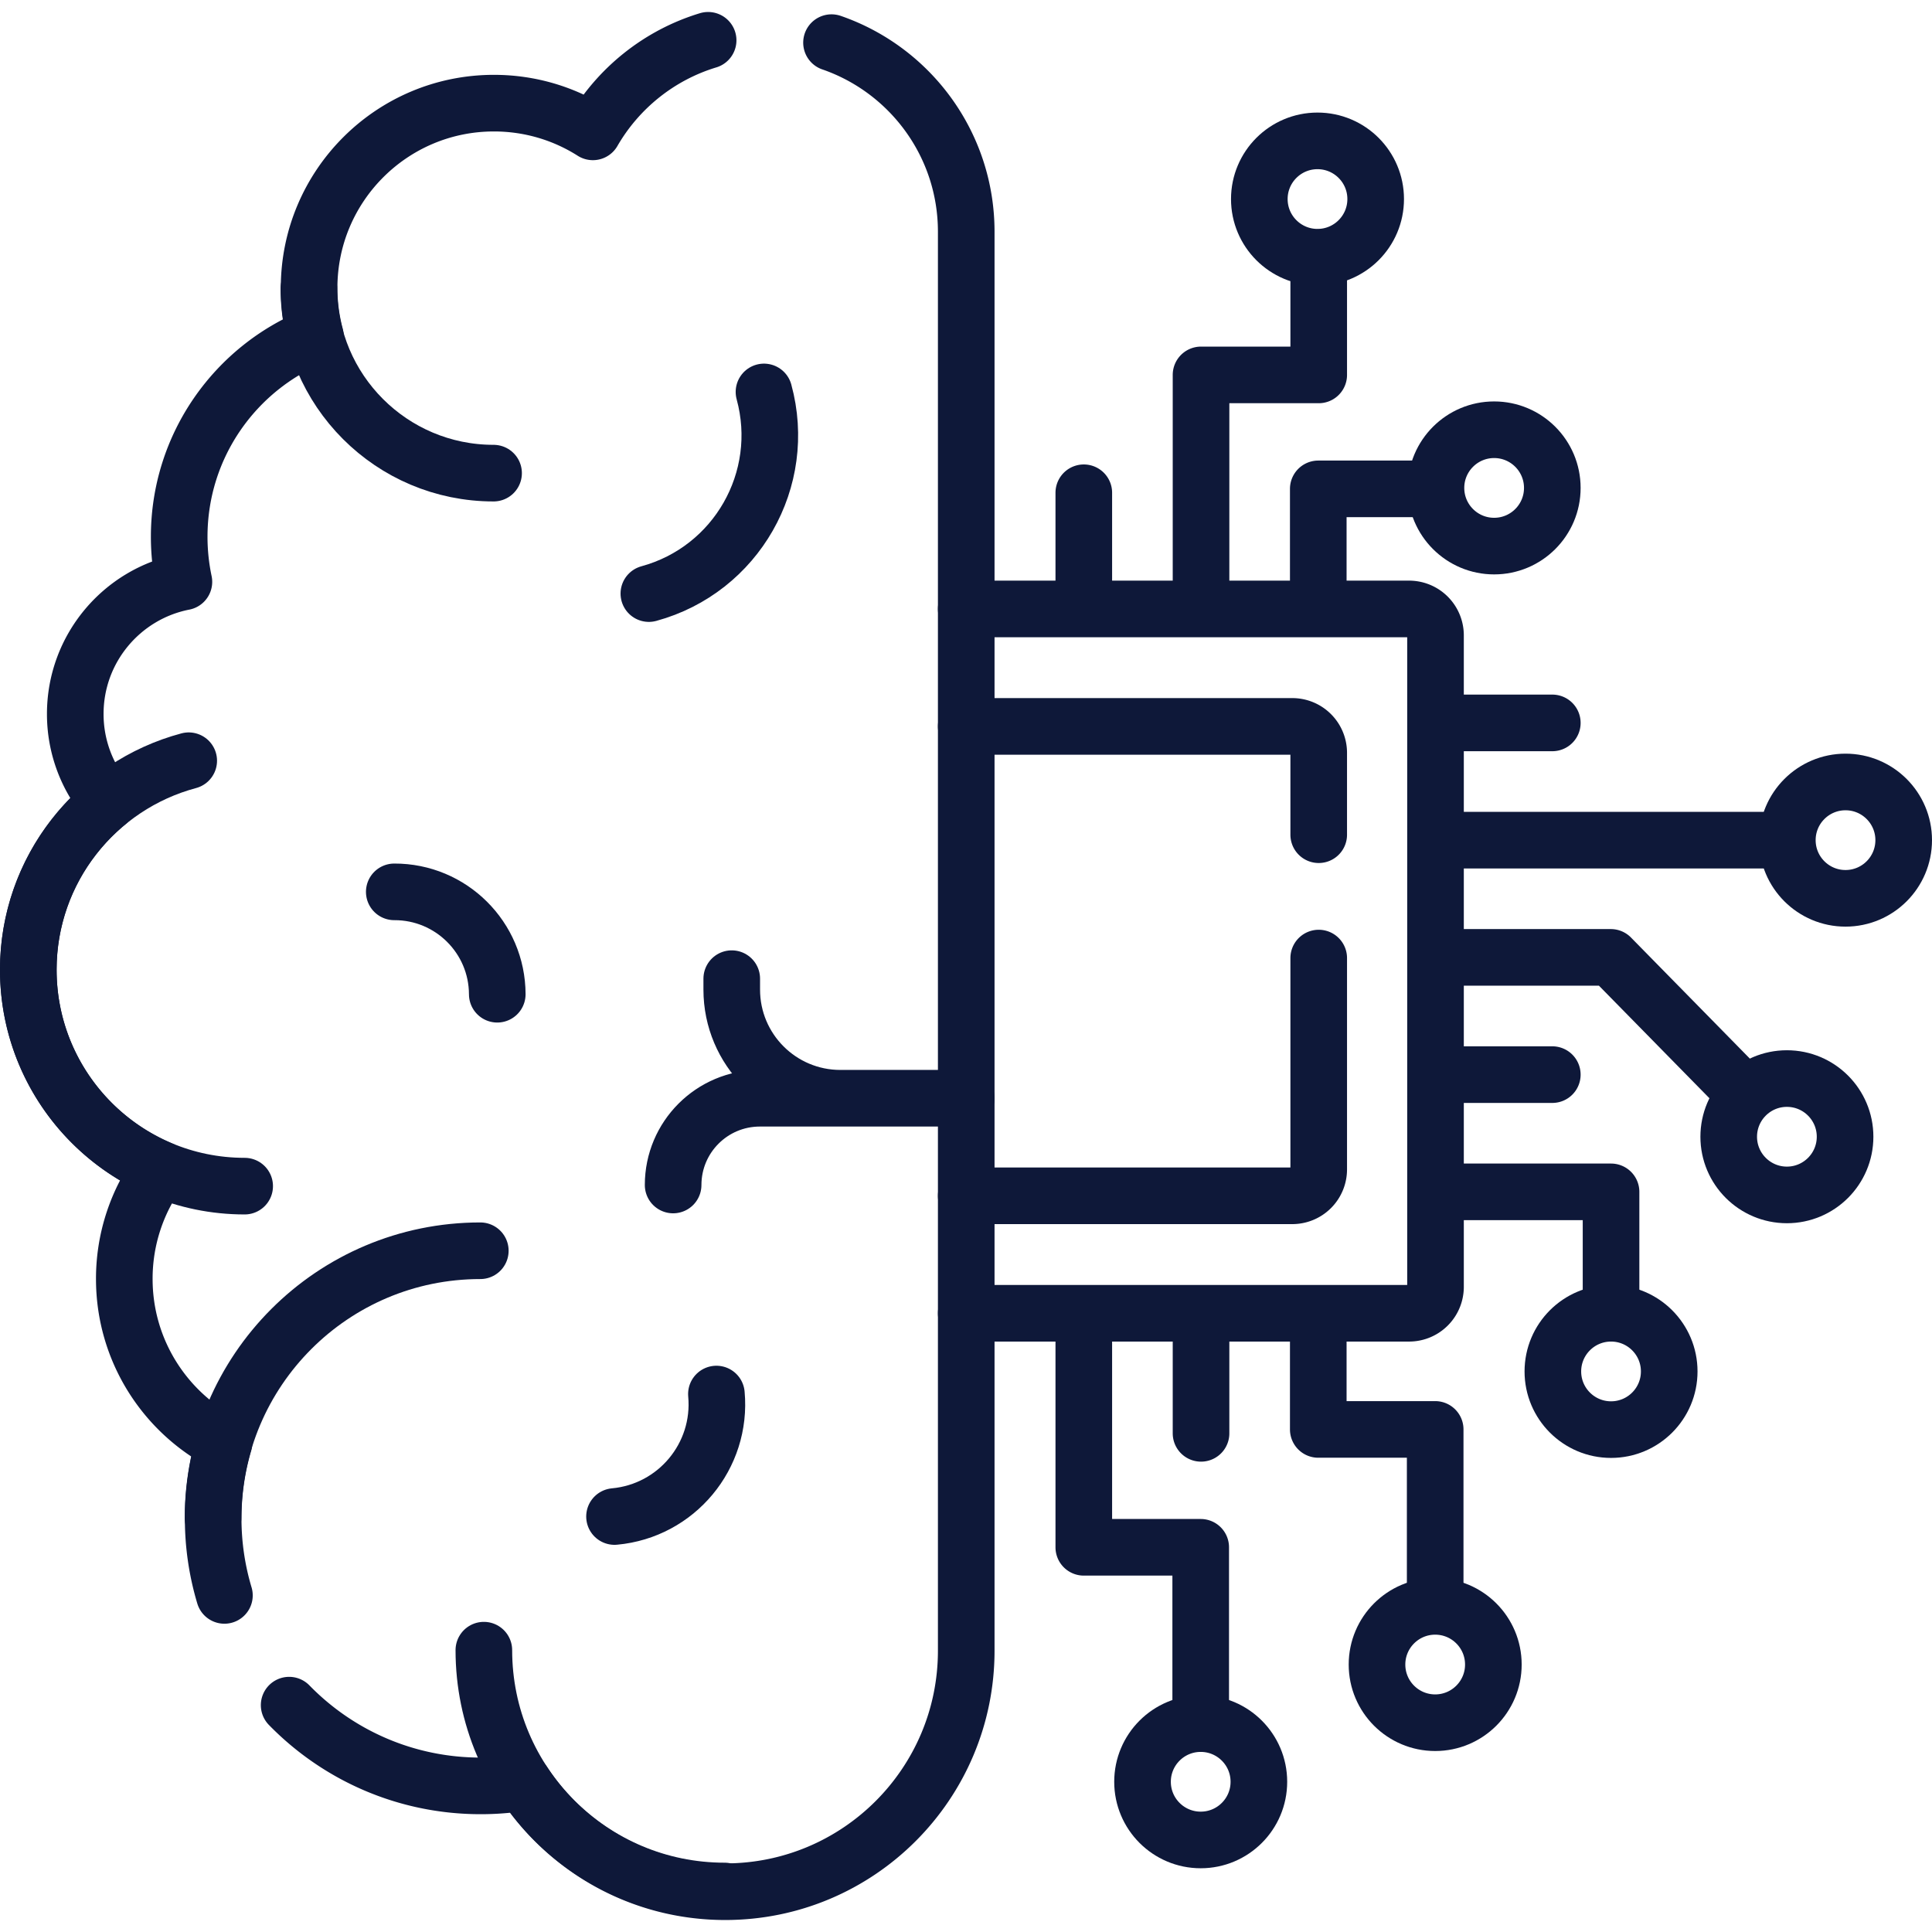
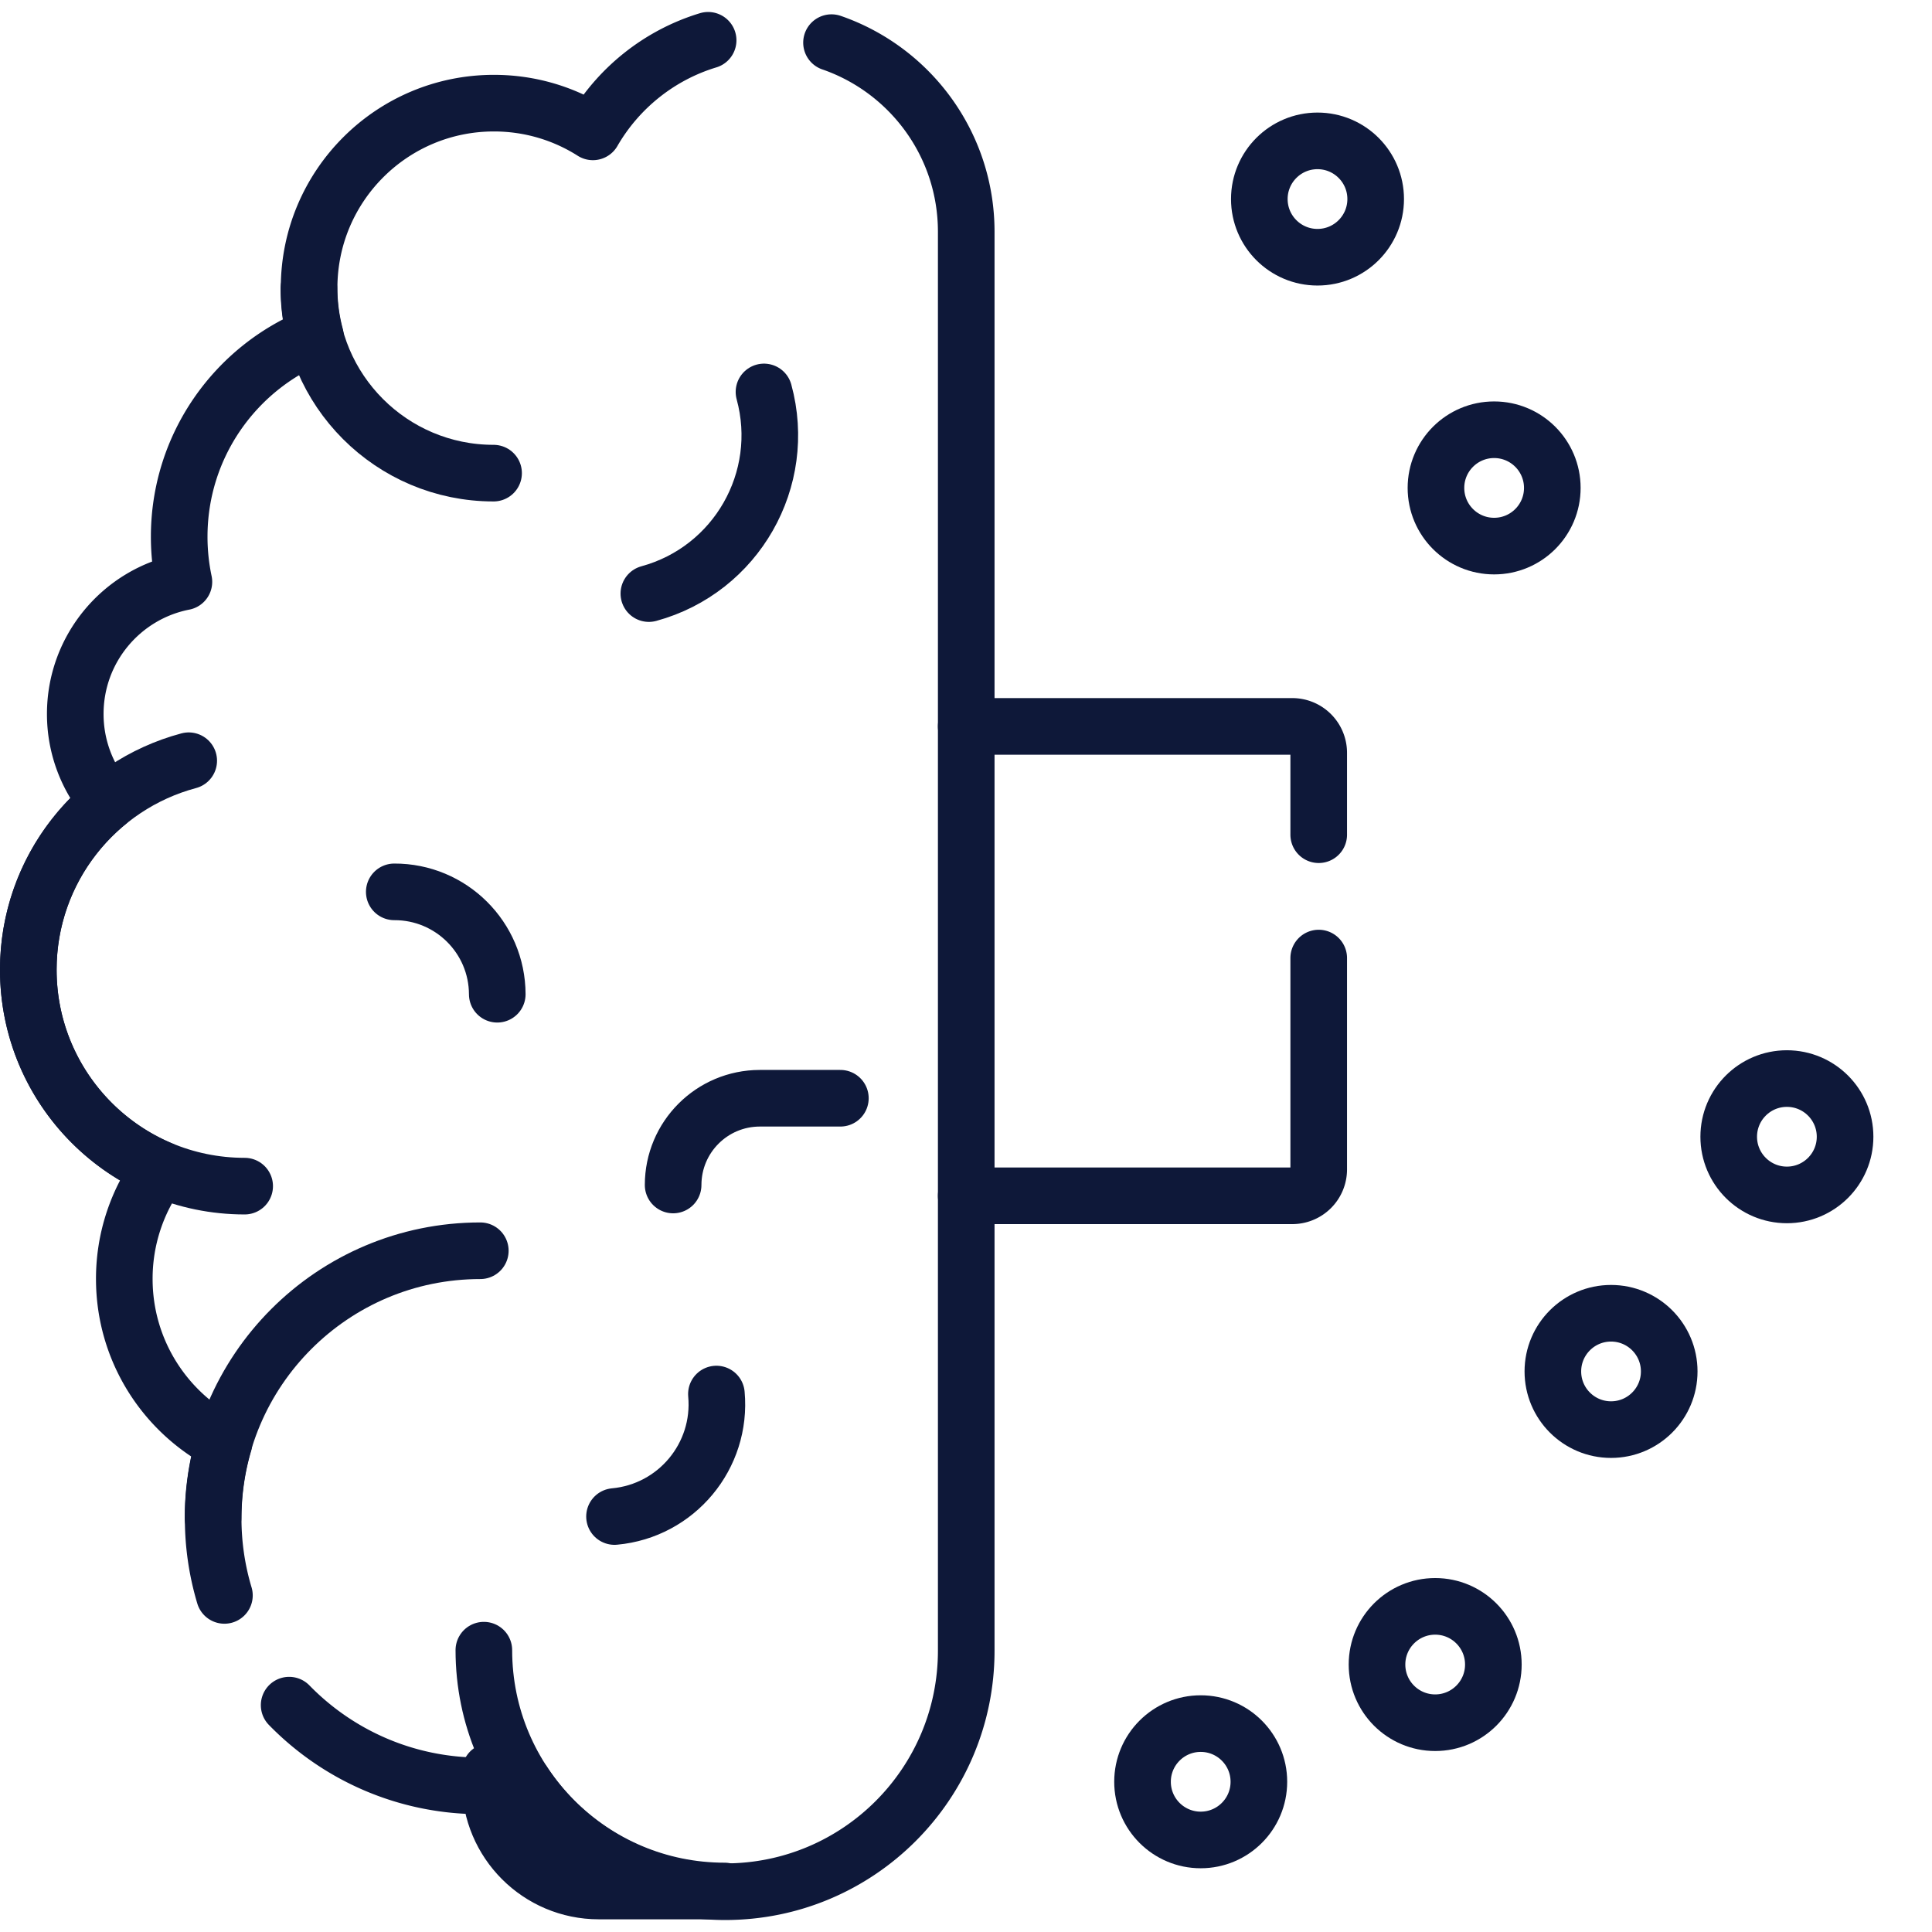
<svg xmlns="http://www.w3.org/2000/svg" version="1.1" width="512" height="512" x="0" y="0" viewBox="0 0 511.88 511.88" style="enable-background:new 0 0 512 512" xml:space="preserve" class="">
  <g>
    <path d="M59.46 422.699a70.852 70.852 0 0 1-2.979-20.394c0-6.942.999-13.649 2.859-19.989-15.691-8.159-26.408-24.562-26.408-43.471a48.741 48.741 0 0 1 9.557-29.065c-20.565-8.72-34.99-29.094-34.99-52.838 0-17.935 8.231-33.947 21.12-44.466a35.528 35.528 0 0 1-8.678-23.319c0-17.343 12.379-31.795 28.782-35.003a57.599 57.599 0 0 1-1.246-11.945c0-24.156 14.931-44.824 36.066-53.281a49.05 49.05 0 0 1-1.646-12.634c0-27.043 21.923-48.965 48.966-48.965 9.646 0 18.641 2.79 26.221 7.606 6.662-11.533 17.543-20.322 30.533-24.258M220.308 11.297c20.772 7.171 35.693 26.896 35.693 50.106v375.942c0 35.268-28.59 63.858-63.857 63.858-22.378 0-42.067-11.511-53.47-28.935a71.449 71.449 0 0 1-11.328.901c-19.89 0-37.866-8.194-50.736-21.391" style="stroke-width:15;stroke-linecap:round;stroke-linejoin:round;stroke-miterlimit:10;" fill="none" stroke="#0e1839" stroke-width="15" stroke-linecap="round" stroke-linejoin="round" stroke-miterlimit="10" data-original="#000000" opacity="1" />
-     <path d="M81.843 76.428c0 27.023 21.906 48.929 48.929 48.929M127.257 331.384c-39.108 0-70.811 31.703-70.811 70.811M50.001 201.552C25.527 208.085 7.5 230.408 7.5 256.941c0 31.659 25.665 57.324 57.324 57.324M171.914 157.27c23.176-6.331 36.832-30.251 30.502-53.427M162.814 401.8c16.416-1.506 28.504-16.034 26.998-32.451M131.75 263.421c-.046-15.026-12.264-27.17-27.29-27.124M128.196 437.209c0 35.241 28.569 63.81 63.81 63.81M256.001 290.977h-33.345c-15.895 0-28.781-12.886-28.781-28.781v-2.902M222.656 290.977H201.33c-12.695 0-22.986 10.291-22.986 22.986v0" style="stroke-width:15;stroke-linecap:round;stroke-linejoin:round;stroke-miterlimit:10;" fill="none" stroke="#0e1839" stroke-width="15" stroke-linecap="round" stroke-linejoin="round" stroke-miterlimit="10" data-original="#000000" opacity="1" />
-     <path d="M255.999 347.946h117.337a7 7 0 0 0 7-7V168.338a7 7 0 0 0-7-7H255.999M287.15 160.353v-29.796M318.212 160.353V99.331h31.18V68.269M349.274 160.353v-30.828h30.975M380.454 191.532h30.827M380.454 222.595h92.981M380.454 253.657h46.329l31.18 31.76M380.454 284.719h30.827M380.454 315.781h46.388v32.048M287.15 348.932v61.022h30.974v46.71M318.212 379.759v-30.827M349.274 348.932v29.791h30.975v46.762" style="stroke-width:15;stroke-linecap:round;stroke-linejoin:round;stroke-miterlimit:10;" fill="none" stroke="#0e1839" stroke-width="15" stroke-linecap="round" stroke-linejoin="round" stroke-miterlimit="10" data-original="#000000" opacity="1" />
+     <path d="M81.843 76.428c0 27.023 21.906 48.929 48.929 48.929M127.257 331.384c-39.108 0-70.811 31.703-70.811 70.811M50.001 201.552C25.527 208.085 7.5 230.408 7.5 256.941c0 31.659 25.665 57.324 57.324 57.324M171.914 157.27c23.176-6.331 36.832-30.251 30.502-53.427M162.814 401.8c16.416-1.506 28.504-16.034 26.998-32.451M131.75 263.421c-.046-15.026-12.264-27.17-27.29-27.124M128.196 437.209c0 35.241 28.569 63.81 63.81 63.81h-33.345c-15.895 0-28.781-12.886-28.781-28.781v-2.902M222.656 290.977H201.33c-12.695 0-22.986 10.291-22.986 22.986v0" style="stroke-width:15;stroke-linecap:round;stroke-linejoin:round;stroke-miterlimit:10;" fill="none" stroke="#0e1839" stroke-width="15" stroke-linecap="round" stroke-linejoin="round" stroke-miterlimit="10" data-original="#000000" opacity="1" />
    <path d="M349.392 253.839v55.987a7 7 0 0 1-7 7H256M255.999 192.459h86.392a7 7 0 0 1 7 7v21.693" style="stroke-width:15;stroke-linecap:round;stroke-linejoin:round;stroke-miterlimit:10;" fill="none" stroke="#0e1839" stroke-width="15" stroke-linecap="round" stroke-linejoin="round" stroke-miterlimit="10" data-original="#000000" opacity="1" />
    <circle cx="395.868" cy="129.273" r="15.414" style="stroke-width:15;stroke-linecap:round;stroke-linejoin:round;stroke-miterlimit:10;" fill="none" stroke="#0e1839" stroke-width="15" stroke-linecap="round" stroke-linejoin="round" stroke-miterlimit="10" data-original="#000000" opacity="1" />
-     <circle cx="488.966" cy="222.595" r="15.414" style="stroke-width:15;stroke-linecap:round;stroke-linejoin:round;stroke-miterlimit:10;" fill="none" stroke="#0e1839" stroke-width="15" stroke-linecap="round" stroke-linejoin="round" stroke-miterlimit="10" data-original="#000000" opacity="1" />
    <circle cx="473.435" cy="301.177" r="15.414" style="stroke-width:15;stroke-linecap:round;stroke-linejoin:round;stroke-miterlimit:10;" fill="none" stroke="#0e1839" stroke-width="15" stroke-linecap="round" stroke-linejoin="round" stroke-miterlimit="10" data-original="#000000" opacity="1" />
    <circle cx="426.842" cy="363.36" r="15.414" style="stroke-width:15;stroke-linecap:round;stroke-linejoin:round;stroke-miterlimit:10;" fill="none" stroke="#0e1839" stroke-width="15" stroke-linecap="round" stroke-linejoin="round" stroke-miterlimit="10" data-original="#000000" opacity="1" />
    <circle cx="349.069" cy="52.738" r="15.414" style="stroke-width:15;stroke-linecap:round;stroke-linejoin:round;stroke-miterlimit:10;" fill="none" stroke="#0e1839" stroke-width="15" stroke-linecap="round" stroke-linejoin="round" stroke-miterlimit="10" data-original="#000000" opacity="1" />
    <circle cx="318.124" cy="472.078" r="15.414" style="stroke-width:15;stroke-linecap:round;stroke-linejoin:round;stroke-miterlimit:10;" fill="none" stroke="#0e1839" stroke-width="15" stroke-linecap="round" stroke-linejoin="round" stroke-miterlimit="10" data-original="#000000" opacity="1" />
    <circle cx="380.249" cy="441.016" r="15.414" style="stroke-width:15;stroke-linecap:round;stroke-linejoin:round;stroke-miterlimit:10;" fill="none" stroke="#0e1839" stroke-width="15" stroke-linecap="round" stroke-linejoin="round" stroke-miterlimit="10" data-original="#000000" opacity="1" />
  </g>
</svg>